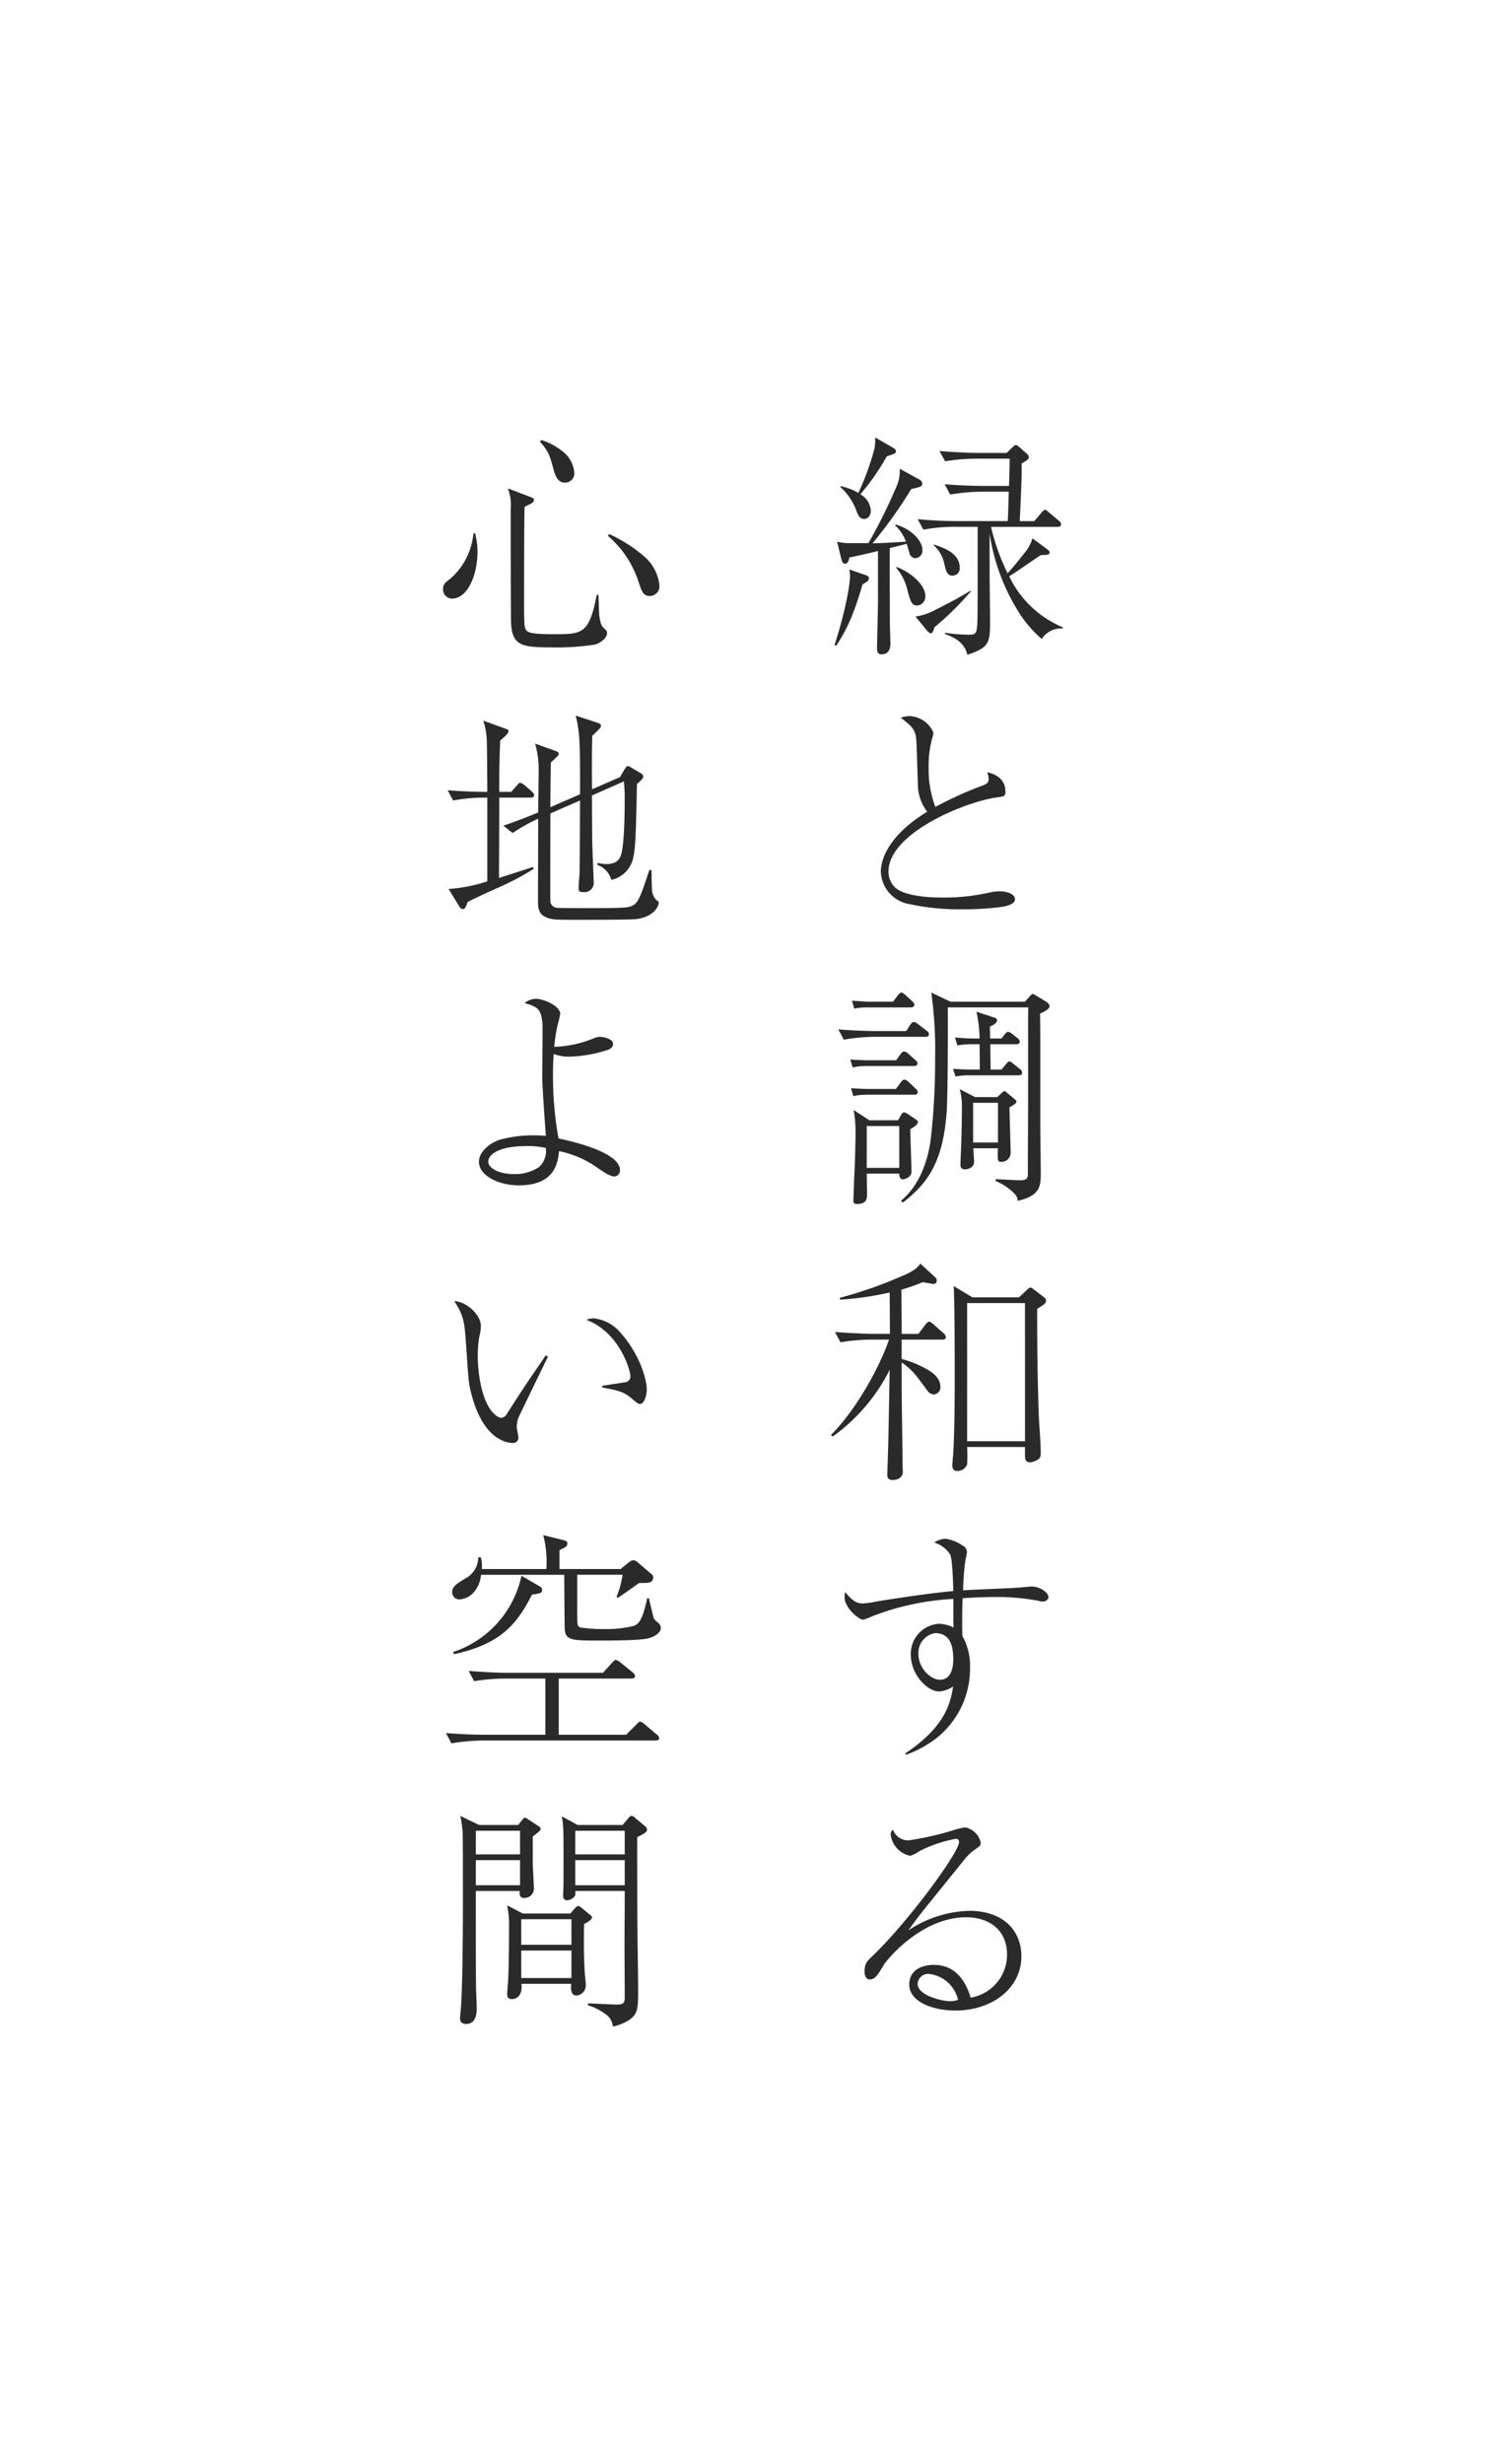
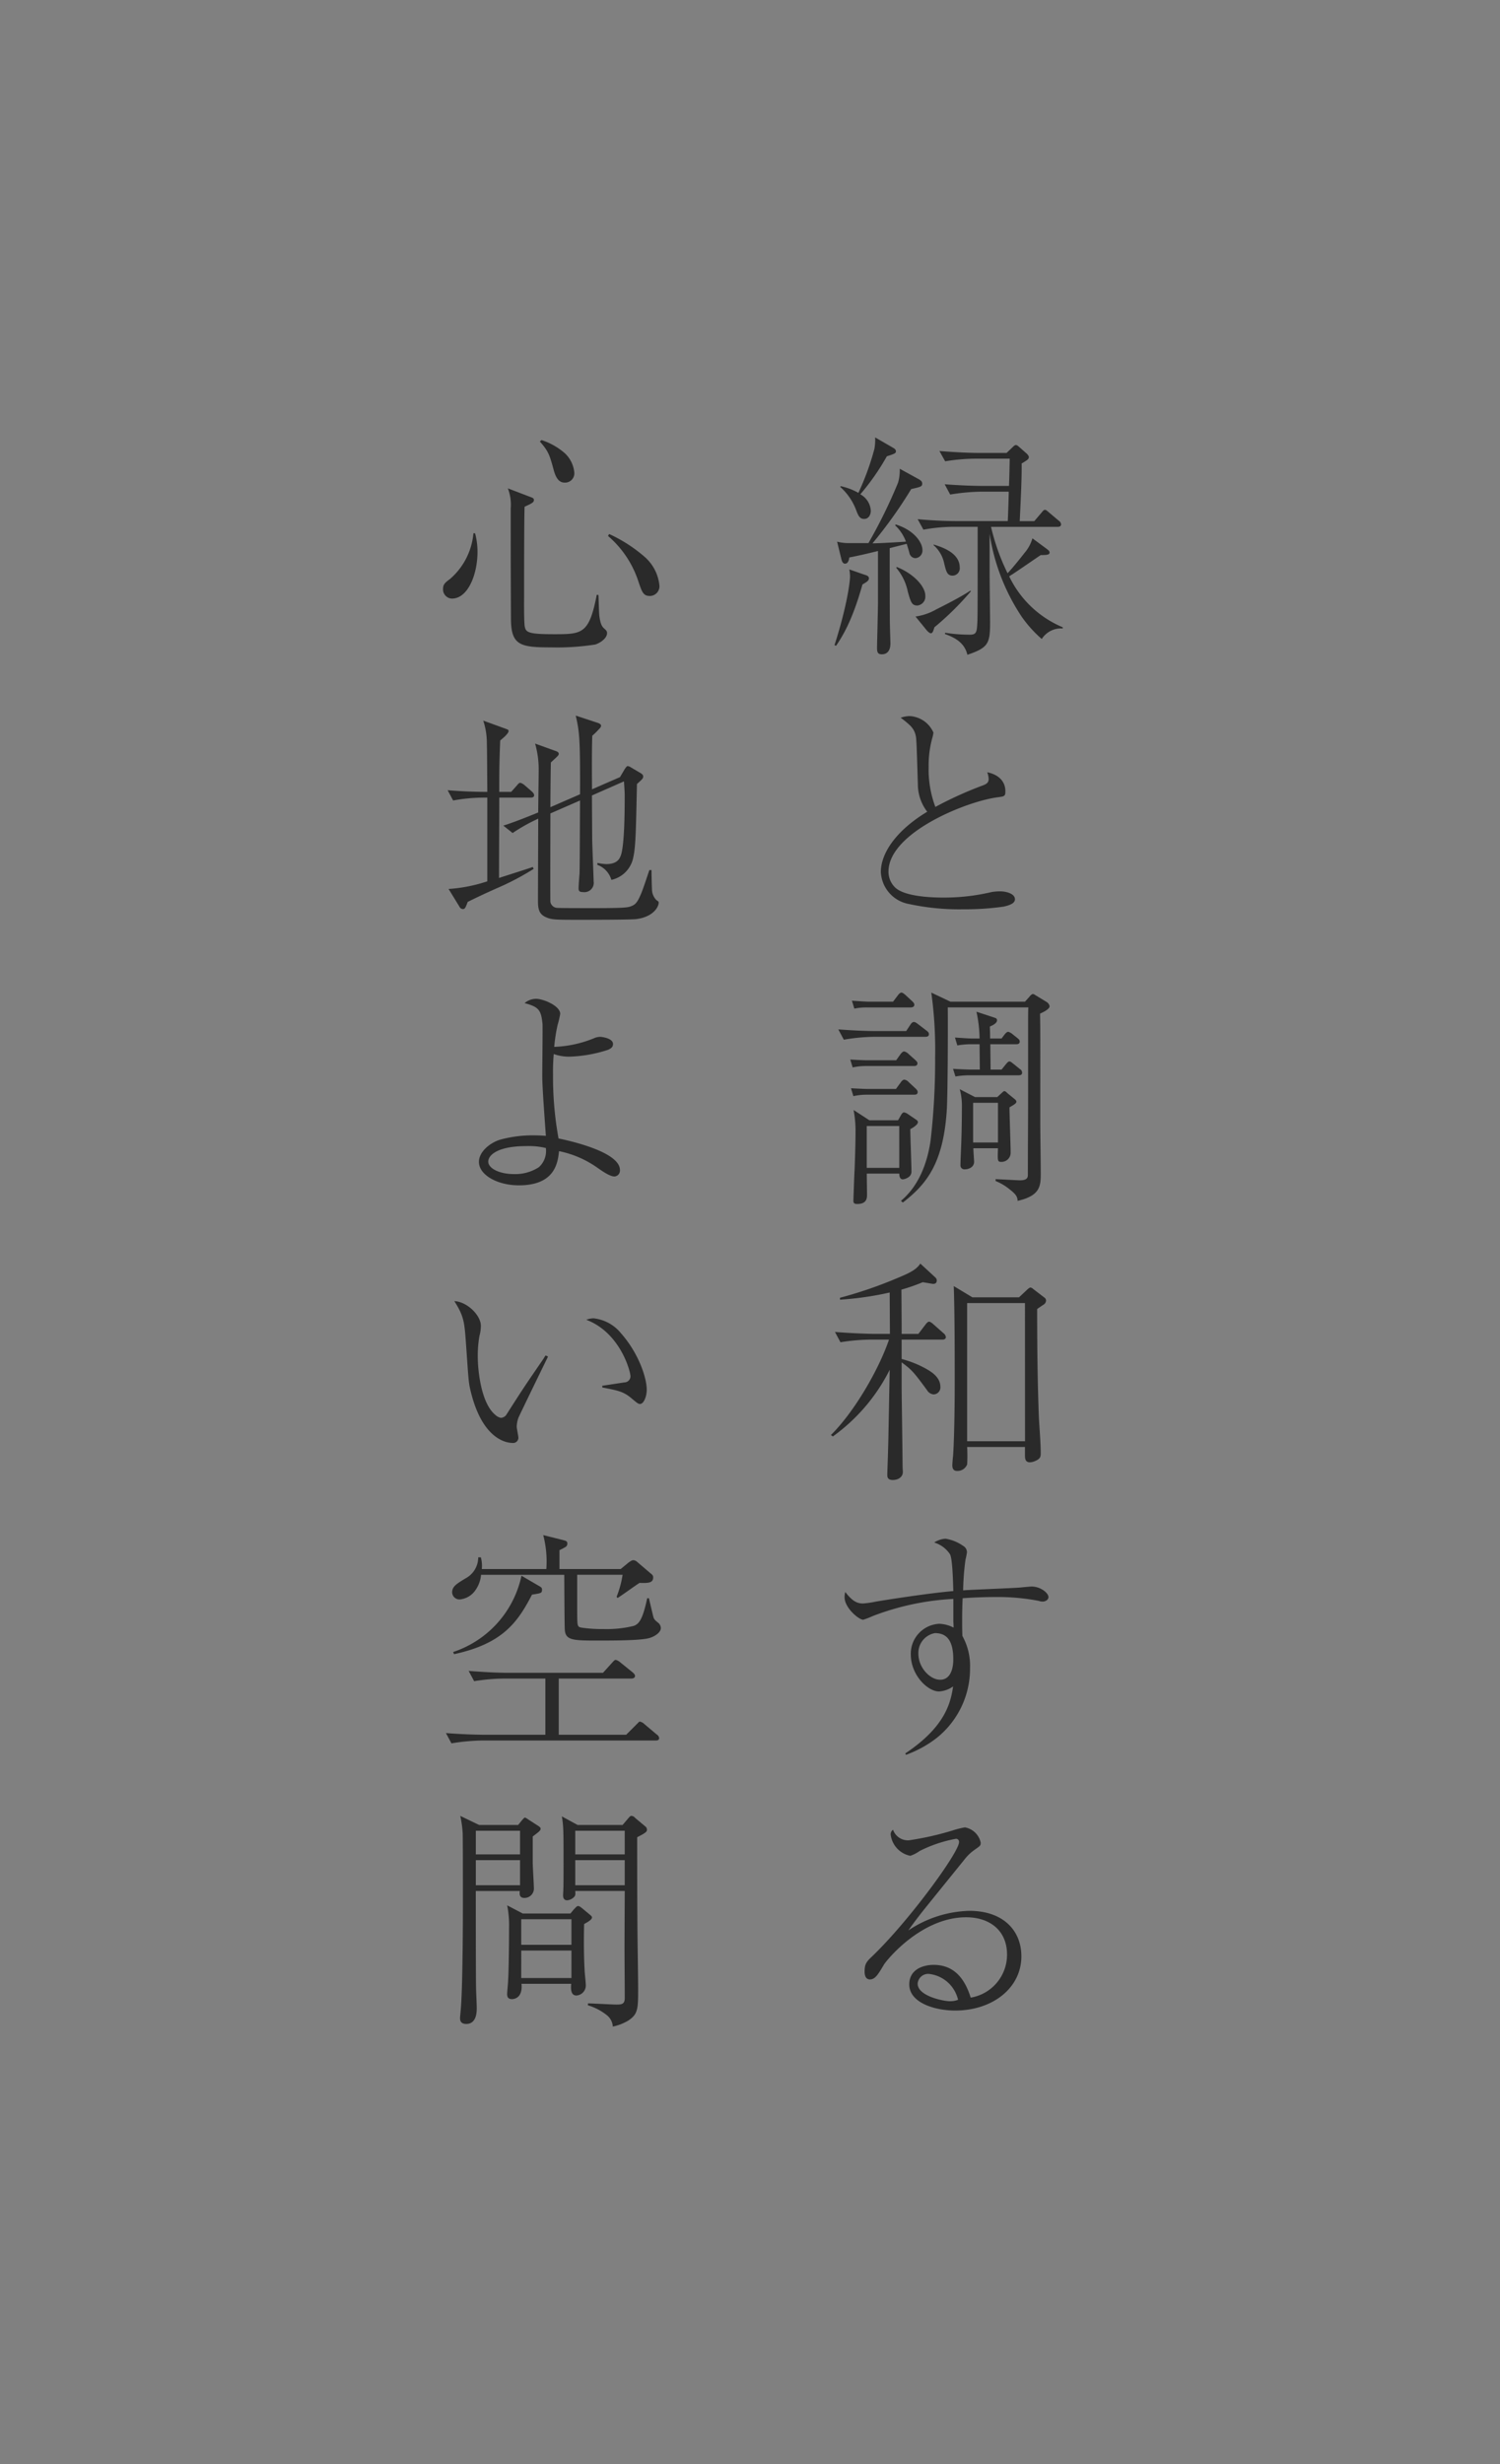
<svg xmlns="http://www.w3.org/2000/svg" width="257.294" height="422.474" viewBox="0 0 257.294 422.474">
  <rect x="0" y="0" width="257.294" height="422.474" fill="#808080" stroke="none" />
  <g id="グループ_47056" data-name="グループ 47056" transform="translate(-285.509 23.44)">
-     <rect id="長方形_8277" data-name="長方形 8277" width="257.294" height="422.474" transform="translate(542.803 399.034) rotate(180)" fill="#fff" />
    <g id="グループ_46695" data-name="グループ 46695" transform="translate(-606 11)">
      <g id="グループ_601" data-name="グループ 601" transform="translate(902 39)">
        <path id="パス_101183" data-name="パス 101183" d="M4.018-28.413a5.139,5.139,0,0,0-1.722-3.4,11.435,11.435,0,0,0-3.9-2.173l-.287.246C-.369-32.021-.2-31.365.492-28.823c.492,1.8,1.189,2.132,1.927,2.132A1.584,1.584,0,0,0,4.018-28.413ZM18.614-9.1a7.494,7.494,0,0,0-2.46-4.8A25.285,25.285,0,0,0,10-17.876l-.2.328a17.341,17.341,0,0,1,5.207,7.79c.615,1.8.82,2.5,1.968,2.5A1.653,1.653,0,0,0,18.614-9.1ZM9.635-.861c0-.328-.082-.451-.451-.779-.328-.287-.656-.615-.861-2.132-.082-.492-.123-3.075-.164-3.649l-.287-.041C6.56-.7,5.371-.7.492-.7c-4.387,0-4.756-.328-4.961-1.271-.164-.656-.123-4.633-.123-5.617,0-2.706,0-12.915.082-14.965,1.23-.574,1.6-.738,1.6-1.148,0-.287-.164-.369-.615-.533L-7.38-25.707a7.69,7.69,0,0,1,.492,3.4c0,8.774,0,9.758.041,19.065.041,4.469,1.64,4.8,6.847,4.8a42.094,42.094,0,0,0,7.626-.492C8.528.779,9.635-.041,9.635-.861ZM-12.587-14.8A12.105,12.105,0,0,0-13-18h-.287A11.7,11.7,0,0,1-17.3-10.168c-.779.574-1.189.9-1.189,1.64a1.57,1.57,0,0,0,1.517,1.722C-14.227-6.806-12.587-10.947-12.587-14.8ZM18.491,45.36c0-.205-.041-.246-.369-.451a2.658,2.658,0,0,1-.779-1.927c-.041-.492-.082-2.747-.082-3.239h-.369c-.943,2.829-1.066,3.157-1.353,3.9-.574,1.353-.9,1.968-1.681,2.255-.574.246-.9.369-6.519.369-.738,0-5.945,0-6.191-.041A1.24,1.24,0,0,1-.082,45.2c-.041-.41,0-13.448,0-15.17L5,27.812c-.041,8-.041,10.537-.082,12.546-.041.328-.164,2.132-.164,2.542,0,.533.287.615.779.615a1.594,1.594,0,0,0,1.8-1.845c0-.574-.246-6.519-.246-7.175,0-1.107-.041-6.355-.041-7.544l5.494-2.419c.041.779.123,1.763.123,2.337,0,2.173,0,8.774-.7,10.455-.205.533-.656,1.394-2.46,1.394A7.775,7.775,0,0,1,8,38.513l-.041.328a3.884,3.884,0,0,1,2.419,2.583,4.895,4.895,0,0,0,3.772-3.936c.41-1.845.451-5,.615-12.5.943-.861,1.066-.943,1.066-1.312,0-.287-.246-.41-.328-.492l-1.8-1.066a1.042,1.042,0,0,0-.533-.2c-.123,0-.164.041-.492.492l-.82,1.394-4.8,2.091c-.041-6.232,0-7.462.041-9.184A11.863,11.863,0,0,0,8.2,15.635c.246-.246.41-.41.41-.656s-.369-.41-.615-.492l-3.731-1.23c.615,2.706.779,3.649.738,13.489L-.082,28.96c0-1.066.041-6.437.082-7.667,1.189-1.107,1.353-1.23,1.353-1.476,0-.287-.287-.41-.533-.492l-3.526-1.271a15.968,15.968,0,0,1,.615,4.51c0,1.025-.082,6.15-.082,7.3-3.28,1.353-5.166,2.009-5.986,2.255l1.6,1.271a29.913,29.913,0,0,1,4.387-2.46c0,2.009-.041,11.849-.041,14.1,0,1.23.123,2.214,1.271,2.747,1.066.492,1.558.492,5.945.492,1.394,0,8.938,0,9.676-.123C17.712,47.738,18.491,45.934,18.491,45.36ZM-2.87,26.91c0-.246-.2-.451-.41-.656l-1.23-1.066a1.887,1.887,0,0,0-.738-.41c-.2,0-.369.205-.615.492l-.943,1.066h-2.05c0-3.28,0-4.674.164-8.815.451-.369,1.435-1.189,1.435-1.6,0-.246-.082-.246-.615-.451L-11.6,14.118a12.167,12.167,0,0,1,.615,3.69c.041,1.886.041,2.132.082,8.528-2.132,0-4.305-.082-6.806-.287l.943,1.763a29.536,29.536,0,0,1,5.289-.492h.574V41.67a26.343,26.343,0,0,1-6.642,1.312l1.886,3.075a.655.655,0,0,0,.533.369c.369,0,.451-.123.861-1.23,1.025-.492,2.05-1.025,5.084-2.378a45.16,45.16,0,0,0,6.232-3.28l-.164-.328c-.615.246-4.674,1.517-5.781,1.886,0-4.592.041-9.184.041-13.776h5.33C-3.239,27.32-2.87,27.279-2.87,26.91ZM.574,70.056a28.7,28.7,0,0,1,.574-3.731A16.366,16.366,0,0,0,1.6,64.4c0-1.394-2.911-2.583-4.141-2.583a3.072,3.072,0,0,0-1.968.738c2.46.656,2.829,1.189,3.075,3.567.041.451-.041,7.544-.041,8.979,0,2.05.451,7.79.615,10.209-.7-.041-1.189-.082-1.968-.082a21.17,21.17,0,0,0-5.863.738c-1.558.451-3.649,1.968-3.649,3.813,0,2.255,3.2,4.018,6.847,4.018,6.068,0,6.683-3.69,6.888-5.863a17.359,17.359,0,0,1,6.56,2.829c.943.656,2.173,1.517,2.952,1.517a1.019,1.019,0,0,0,.943-1.107c0-3.2-9.143-5.125-10.537-5.412A58.83,58.83,0,0,1,.369,74.853a35.117,35.117,0,0,1,.123-3.567,7.829,7.829,0,0,0,2.624.451A23.353,23.353,0,0,0,9.84,70.548c.41-.2.82-.41.82-.984,0-1.025-2.009-1.23-2.214-1.23a2.918,2.918,0,0,0-.861.164A19.765,19.765,0,0,1,.574,70.056ZM-.861,87.4a3.752,3.752,0,0,1-1.189,3.28,7.416,7.416,0,0,1-4.223,1.189c-2.747,0-4.469-1.066-4.469-2.132,0-1.23,1.845-2.665,6.478-2.665A12.493,12.493,0,0,1-.861,87.4ZM-.9,122.96a6.208,6.208,0,0,0-.369.574c-2.952,4.305-3.28,4.756-6.314,9.512a1.206,1.206,0,0,1-.984.615,1.85,1.85,0,0,1-.9-.451c-2.542-2.009-3.075-7.79-3.075-10.086a19.422,19.422,0,0,1,.287-3.485,6.715,6.715,0,0,0,.246-1.763c0-1.8-2.378-4.141-4.551-4.223,1.6,2.5,1.722,3.526,1.968,6.847.451,6.355.451,7.052.82,8.528,2.05,8.61,6.437,8.938,7.175,8.938a.9.9,0,0,0,1.025-.9c0-.287-.287-1.6-.287-1.886a4.96,4.96,0,0,1,.287-1.517c.164-.41,4.51-9.348,5.084-10.5Zm9.717,5.494c2.747.533,3.649.7,5.043,1.886,1.025.861,1.148.943,1.435.943.615,0,1.148-1.23,1.148-2.46,0-1.927-1.312-6.15-4.428-9.676A7.019,7.019,0,0,0,7.339,116.6a3.816,3.816,0,0,0-1.271.246c5.781,2.173,7.585,8.774,7.585,9.717a1.056,1.056,0,0,1-1.066,1.025c-.533.082-3.2.492-3.772.574Zm10.045,41.26a1.219,1.219,0,0,0-.492-.943c-.451-.369-.656-.533-.779-.943-.123-.451-.656-2.747-.779-3.239h-.287c-.779,3.649-1.394,4.428-2.337,4.756a19.539,19.539,0,0,1-5.166.533,23.413,23.413,0,0,1-3.772-.246c-.2-.041-.492-.082-.574-.328-.164-.328-.164-.738-.164-4.223v-4.51H12.3a16.907,16.907,0,0,1-1.025,3.772l.164.205c.574-.328,3.157-2.214,3.772-2.583,1.435.041,2.337.041,2.337-.943,0-.287-.082-.41-.451-.7L14.842,158.4a1.116,1.116,0,0,0-.656-.328c-.328,0-.492.164-.82.369l-1.394,1.148H1.476v-3.239a10.383,10.383,0,0,0,.943-.492.689.689,0,0,0,.41-.615c0-.451-.246-.492-.861-.656l-3.28-.82a17.843,17.843,0,0,1,.533,5.822h-11.07a5.409,5.409,0,0,0-.164-2.009h-.451a4.082,4.082,0,0,1-2.173,3.608c-1.558.943-2.3,1.394-2.3,2.419a1.259,1.259,0,0,0,1.353,1.189,3.665,3.665,0,0,0,2.706-1.681,5.289,5.289,0,0,0,.9-2.542H2.3c0,1.148.041,8.733.082,9.307.082,1.763,1.066,1.968,4.879,1.968,2.255,0,7.585.041,9.389-.369C17.63,171.272,18.86,170.534,18.86,169.714Zm-20.377-6.6c0-.328-.2-.451-.574-.656l-2.952-1.722a17.661,17.661,0,0,1-11.726,13.079l.164.369c8.323-1.8,10.906-5.453,13.366-10.209C-1.681,163.728-1.517,163.728-1.517,163.113Zm20.09,25.461a.842.842,0,0,0-.41-.615L16.072,186.2a1.69,1.69,0,0,0-.779-.451c-.164,0-.164.041-.615.492L12.915,188H1.353v-9.635H13.817c.164,0,.615-.041.615-.451,0-.287-.287-.492-.41-.615l-2.132-1.722a1.887,1.887,0,0,0-.738-.41c-.2,0-.246.041-.656.492l-1.558,1.722H-7.3c-2.132,0-4.674-.164-6.806-.328l.943,1.763a33.866,33.866,0,0,1,5.289-.451H-.943V188h-10.25c-2.132,0-4.674-.123-6.806-.287l.943,1.763a35.08,35.08,0,0,1,5.289-.492H17.958C18.163,188.984,18.573,188.984,18.573,188.574Zm-2.091,15.717a.717.717,0,0,0-.287-.574l-1.763-1.476a.837.837,0,0,0-.615-.328c-.205,0-.287.123-.615.492l-.9,1.066H4.592l-2.706-1.476c.287,1.763.287,2.583.287,8.569,0,.82,0,3.362-.041,4.059,0,.123-.041.82-.041.9,0,.164,0,.861.7.861a1.851,1.851,0,0,0,1.23-.615c.2-.205.2-.492.164-.984h8.487c0,.779-.041,8.159-.041,9.676,0,1.968.041,6.355.041,8.692,0,1.066-.574,1.107-1.435,1.107-.7,0-4.1-.2-4.879-.2v.328a9.676,9.676,0,0,1,3.28,1.722,2.693,2.693,0,0,1,.984,1.927,8.484,8.484,0,0,0,2.706-1.066c1.64-1.107,1.64-2.009,1.64-5.576,0-1.517-.123-9.143-.123-10.865-.041-4.8-.041-9.963-.041-14.965C16.277,204.824,16.482,204.619,16.482,204.291Zm-3.813,4.223H4.182v-4.059h8.487Zm0,5.289H4.182v-4.3h8.487Zm-5.617,5.535c0-.164-.082-.246-.369-.492l-1.435-1.189c-.082-.041-.328-.287-.574-.287-.2,0-.246.082-.738.574l-.574.7h-8.2L-7.5,217.247a17.035,17.035,0,0,1,.328,3.9c0,2.009-.041,7.175-.164,9.02,0,.328-.164,1.927-.164,2.3,0,.492.164.861.82.861.2,0,1.886-.041,1.64-2.624H3.485c-.041.533-.2,2.009.9,2.009a1.729,1.729,0,0,0,1.6-1.886c0-.369-.2-2.132-.2-2.5-.164-2.911-.123-6.314-.082-7.872C6.314,220.117,7.052,219.707,7.052,219.338Zm-3.526,4.674h-8.61v-4.387h8.61Zm0,5.7h-8.61V225h8.61Zm-5.289-25.584c0-.205-.123-.287-.328-.451l-1.845-1.189a2.143,2.143,0,0,0-.492-.287c-.164,0-.246.164-.492.41l-.7.861H-12.3l-3.239-1.558a19.413,19.413,0,0,1,.41,2.911c.041.656.041,10.086.041,11.521,0,6.56-.082,15.58-.369,18.778,0,.041-.123,1.353-.123,1.394,0,.328,0,1.066,1.066,1.066,1.8,0,1.8-2.132,1.8-2.747,0-.574-.123-3.075-.123-3.608-.041-2.583-.041-14.1-.041-16.441H-5.33c-.041.369-.164,1.189.779,1.189a1.607,1.607,0,0,0,1.64-1.681c0-.369-.2-3.854-.2-4.264v-4.592C-1.968,204.578-1.763,204.414-1.763,204.127Zm-3.526,4.387h-7.585v-4.059h7.585Zm0,5.289h-7.585v-4.3h7.585Z" transform="translate(84 36)" fill="#2a2a2a" />
        <path id="パス_101184" data-name="パス 101184" d="M19.8-1.681v-.205a17.783,17.783,0,0,1-9.184-8.733c.246-.164.369-.246.574-.369,1.435-.943,4.264-2.911,4.838-3.28,1.066,0,1.517-.041,1.517-.451,0-.246-.287-.451-.615-.7L14.6-17.138a6.6,6.6,0,0,1-1.353,2.5c-.7.9-2.009,2.542-2.911,3.485A36.882,36.882,0,0,1,7.5-19.106H18.9c.164,0,.615,0,.615-.451a.882.882,0,0,0-.41-.615l-1.6-1.353c-.451-.369-.533-.492-.738-.492s-.246.041-.656.533L14.924-20.09h-2.5c.123-2.747.369-7.134.328-9.881,1.107-.656,1.23-.779,1.23-1.107,0-.2-.2-.451-.492-.7l-1.066-.943c-.287-.246-.451-.41-.656-.41s-.41.205-.656.451l-.943.9H5.453c-2.132,0-4.674-.164-6.806-.328l.984,1.763a33.063,33.063,0,0,1,5.248-.451H10.7c0,.738-.082,4.018-.123,4.674H6.355c-2.132,0-4.715-.123-6.806-.287l.943,1.763a35.08,35.08,0,0,1,5.289-.492h4.756c0,.82-.123,4.305-.164,5.043H1.722c-2.132,0-4.674-.123-6.806-.328l.984,1.8a29.637,29.637,0,0,1,5.248-.492H5.207c0,14.6,0,15.662-.082,16.851C5.043-.943,4.879-.615,3.813-.615A28.738,28.738,0,0,1-.369-.943L-.41-.738C.9-.246,2.911.533,3.444,2.829,7.093,1.6,7.339.861,7.339-2.829c0-.287-.082-7.216-.082-8.569v-6.519A35.1,35.1,0,0,0,12.71-3.772,20.975,20.975,0,0,0,16.2.123,3.914,3.914,0,0,1,19.8-1.681ZM-8.815-32.062c0-.328-.287-.492-.656-.7l-2.911-1.681a8.438,8.438,0,0,1-.123,1.968,45.6,45.6,0,0,1-2.747,7.544,10.457,10.457,0,0,0-3.034-1.148l-.082.123a10.069,10.069,0,0,1,2.747,4.018c.328.861.574,1.476,1.353,1.476.738,0,1.148-.656,1.148-1.435a3.446,3.446,0,0,0-1.8-2.788A40.63,40.63,0,0,0-10.373-31.2C-8.979-31.652-8.815-31.734-8.815-32.062ZM2.132-12.136c0-2.542-3.116-3.526-4.469-3.936l-.041.082A5.686,5.686,0,0,1-.533-12.833C-.2-11.48-.041-10.742.9-10.742A1.253,1.253,0,0,0,2.132-12.136ZM4.059-8.077l-.123-.082c-1.763,1.189-5.33,2.952-5.822,3.2a9.959,9.959,0,0,1-3.567,1.23l1.968,2.419c.164.164.451.451.656.451.287,0,.41-.328.615-1.025A49.97,49.97,0,0,0,4.059-8.077ZM-3.772-7.3c0-1.6-2.009-3.772-4.879-4.92l-.123.123A9.146,9.146,0,0,1-6.765-7.954c.492,1.722.656,2.337,1.64,2.337A1.535,1.535,0,0,0-3.772-7.3Zm-.492-7.831c0-1.271-1.394-3.4-4.592-4.387l-.082.164a7.288,7.288,0,0,1,1.845,2.788c-1.312.082-4.633.287-5.74.287a77.593,77.593,0,0,0,6.642-9.307c1.6-.369,1.886-.41,1.886-.943,0-.369-.287-.574-.574-.738l-3.28-1.8a7.573,7.573,0,0,1-.287,2.378A88.108,88.108,0,0,1-13.53-16.318h-3.485a8.058,8.058,0,0,1-1.886-.246l.738,3.034c.082.328.246.738.615.738.615,0,.7-.861.738-1.066,1.517-.287,3.28-.7,4.92-1.107v8.856c0,.861-.164,7.175-.164,7.708,0,.656.041,1.148.82,1.148,1.476,0,1.476-1.558,1.476-1.886,0-.41-.082-2.542-.082-3.034-.041-.656-.041-11.521-.041-13.284l2.911-.738c.082.2.369,1.23.451,1.476a1.1,1.1,0,0,0,1.066.984A1.309,1.309,0,0,0-4.264-15.129Zm-9.184,4.838c0-.369-.369-.492-.779-.615l-2.583-.9a7.055,7.055,0,0,1,.123,1.189c0,.984-.533,5.166-2.665,11.808l.287.082c1.148-1.722,2.788-4.346,4.51-10.5C-13.694-9.717-13.448-9.922-13.448-10.291Zm11.4,39.21A18.2,18.2,0,0,1-3.2,22.031a17.572,17.572,0,0,1,.656-5.043,5.805,5.805,0,0,0,.164-.82,4.718,4.718,0,0,0-4.1-2.829,4.748,4.748,0,0,0-1.517.287,15.967,15.967,0,0,1,1.6,1.312,3.4,3.4,0,0,1,1.025,2.009c.082.656.123,1.394.328,8.364a7.691,7.691,0,0,0,1.6,4.428C-8.815,32.978-11.4,36.873-11.4,40.071A5.849,5.849,0,0,0-6.56,45.565a40.887,40.887,0,0,0,9.348.9,46.855,46.855,0,0,0,6.847-.451c1.312-.287,1.968-.656,1.968-1.271,0-.943-1.476-1.353-2.542-1.353a8.93,8.93,0,0,0-1.476.123,35.062,35.062,0,0,1-8.241.943c-1.107,0-6.806,0-8.446-1.886a3.719,3.719,0,0,1-.984-2.583c0-6.6,13.2-11.972,18.614-12.71,1.23-.164,1.435-.164,1.435-1.025,0-1.845-1.312-2.911-3.116-3.28a3.59,3.59,0,0,1,.246,1.148c0,.656-.41.9-1.107,1.148A64.108,64.108,0,0,0-2.05,28.919Zm13.9,50.526c0-.164-.205-.369-.369-.492l-1.107-.9c-.123-.123-.41-.41-.574-.41s-.328.205-.615.451l-.615.574H4.756L2.132,77.313a10.814,10.814,0,0,1,.369,3.2c0,1.517-.041,4.264-.082,5.166,0,.656-.164,3.895-.164,4.633a.682.682,0,0,0,.779.738A1.884,1.884,0,0,0,4.1,90.72a1.161,1.161,0,0,0,.492-1.066c0-.041-.123-1.886-.123-2.214H8.692c-.082,2.214-.082,2.337.615,2.337a1.567,1.567,0,0,0,1.558-1.6c0-1.107-.2-6.519-.2-7.749.41-.246.7-.41.861-.533S11.849,79.65,11.849,79.445ZM8.692,86.456H4.428V79.65H8.692ZM-5.043,82.971c0-.246-.164-.328-.451-.533l-1.271-.861a1.534,1.534,0,0,0-.656-.287c-.2,0-.369.205-.492.41l-.533.943h-4.92l-2.706-1.763a19.617,19.617,0,0,1,.328,3.813c0,1.763-.082,4.51-.164,6.56-.041.492-.2,5.084-.2,5.207,0,.41.2.533.656.533,1.763,0,1.681-1.148,1.681-1.763,0-.082-.041-2.911-.041-3.444h5.576c0,.2,0,.984.615.984A2.164,2.164,0,0,0-6.6,92.36a1.151,1.151,0,0,0,.451-1.025c0-1.025-.2-6.027-.2-7.175C-6.027,84-5.043,83.422-5.043,82.971Zm-3.2,7.831h-5.576V83.627h5.576ZM12.833,74.484a.723.723,0,0,0-.369-.615L11.4,73.008c-.246-.164-.492-.451-.738-.451s-.451.287-.656.533l-.7.861H7.421c0-.615-.041-3.649-.041-4.346h4.428c.369,0,.615-.123.615-.451,0-.287-.164-.41-.41-.615l-.82-.656a1.887,1.887,0,0,0-.738-.41c-.246,0-.492.287-.656.492l-.492.656H7.339c0-.738,0-.861-.041-2.05.369-.164,1.23-.533,1.23-1.066,0-.328-.2-.369-.533-.492L5,64.029a22.758,22.758,0,0,1,.533,4.592H4.223c-.615,0-2.173-.123-2.911-.164l.41,1.353A13.974,13.974,0,0,1,3.977,69.6H5.535c0,.123.041,3.9.041,4.346H3.936c-.656,0-2.214-.082-2.952-.123l.41,1.312a14.062,14.062,0,0,1,2.3-.205h8.528C12.587,74.935,12.833,74.812,12.833,74.484ZM-5.658,62.84c0-.246-.164-.41-.369-.615L-7.134,61.2c-.287-.246-.533-.451-.738-.451s-.451.246-.656.533l-.779,1.025h-4.141c-.615,0-2.173-.123-2.911-.164l.41,1.353a10.494,10.494,0,0,1,2.255-.2h7.421C-5.9,63.291-5.658,63.127-5.658,62.84Zm23.206.246a1.1,1.1,0,0,0-.533-.738l-1.681-1.025c-.246-.123-.451-.328-.656-.328s-.492.328-.615.492l-.738.82H.533l-3.28-1.558A70.68,70.68,0,0,1-2.091,71.86,118.518,118.518,0,0,1-2.87,86.128c-.574,3.936-2.05,7.79-5.084,10.332l.328.287c3.9-3.034,6.97-6.519,7.544-15.99.164-2.829.2-14.1.164-17.466H13.9c-.041.656-.041,1.148-.041,5.576v9.8c0,4.469-.041,8.774-.041,13.243,0,.451,0,1.025-1.353,1.025-.369,0-2.46-.123-4.182-.205v.328A9.178,9.178,0,0,1,10.7,94.492c.943.738,1.353,1.189,1.353,1.968,3.977-.9,3.977-2.624,3.977-4.838,0-1.189-.082-6.97-.082-8.282V69.6c0-4.223-.041-4.674-.041-5.248C16.769,63.988,17.548,63.5,17.548,63.086Zm-20.7,4.8c0-.287-.2-.451-.41-.615L-4.961,66.2c-.328-.246-.533-.41-.779-.41-.2,0-.369.123-.615.492l-.7,1.066H-11.89c-2.3,0-4.551-.123-6.806-.287l.943,1.763a32.118,32.118,0,0,1,5.289-.492h8.692C-3.4,68.334-3.157,68.211-3.157,67.883Zm-1.968,5c0-.246-.164-.369-.41-.615l-1.148-1.025a1.484,1.484,0,0,0-.738-.41c-.2,0-.451.246-.656.533l-.7.984h-4.961c-.615,0-2.173-.082-2.911-.123l.41,1.353a10.551,10.551,0,0,1,2.255-.246H-5.74C-5.412,73.336-5.125,73.254-5.125,72.885Zm.041,4.92c0-.205-.123-.369-.369-.615l-1.189-1.107a1.227,1.227,0,0,0-.738-.41c-.246,0-.492.287-.656.533l-.779,1.066h-4.8c-.615,0-2.173-.082-2.911-.123l.41,1.353a10.551,10.551,0,0,1,2.255-.246H-5.7C-5.289,78.256-5.084,78.133-5.084,77.805Zm22.017,35.766a.654.654,0,0,0-.287-.533l-1.927-1.476a.93.93,0,0,0-.451-.246c-.164,0-.451.246-.574.369L12.3,113H4.305l-3.2-1.927c.164,4.428.164,11.767.164,16.4,0,8.569-.246,12.423-.287,12.792-.041.246-.123,1.353-.123,1.517,0,.861.451.984.82.984A1.772,1.772,0,0,0,3.4,141.656a24.235,24.235,0,0,0,0-2.993h9.922v1.312c0,.615,0,1.312.861,1.312a2.544,2.544,0,0,0,.943-.246c.82-.369.9-.7.9-1.312,0-1.763-.246-4.592-.328-6.355-.2-5.535-.287-10.824-.287-18.368.164-.123.943-.656,1.148-.779A.844.844,0,0,0,16.933,113.571Zm-3.608,24.108H3.4v-23.7h9.922ZM-.246,119.8a.972.972,0,0,0-.369-.615l-1.763-1.558c-.041-.041-.492-.451-.738-.451-.123,0-.287.041-.656.533l-1.189,1.558h-2.87c0-1.8,0-2.378-.041-7.585a32.8,32.8,0,0,0,3.649-1.271c.574.082,1.722.287,1.763.287.41,0,.656-.164.656-.615a.715.715,0,0,0-.246-.492l-2.583-2.378c-.7,1.107-2.009,1.681-3.977,2.5a73.112,73.112,0,0,1-9.8,3.362v.328a54.087,54.087,0,0,0,8.528-1.23l.041,7.093h-2.624c-.779,0-3.731-.082-6.806-.328l.943,1.763a34.127,34.127,0,0,1,5.289-.451H-10c-1.763,5.166-5.945,12.382-9.963,16.359l.328.246A31.381,31.381,0,0,0-9.881,125.42c-.2,10.045-.2,11.152-.287,13.94,0,.574-.123,3.444-.123,4.059,0,.328,0,.9.943.9.861,0,1.722-.451,1.722-1.394,0-.123-.041-.7-.041-.82-.041-4.3-.164-12.5-.164-13.489v-4.469c1.763,1.312,2.05,1.64,4.346,4.756a1.439,1.439,0,0,0,1.148.738,1.192,1.192,0,0,0,1.148-1.312c0-1.64-1.6-2.583-2.3-2.993a17.816,17.816,0,0,0-4.346-1.763v-3.321h6.97C-.574,120.254-.246,120.172-.246,119.8Zm-6.847,71.641A19.052,19.052,0,0,0-1.8,188.533a15.2,15.2,0,0,0,5.7-11.972,10.541,10.541,0,0,0-1.312-5.494c-.041-1.066-.041-1.681-.041-2.5,0-.7,0-2.173.082-3.977,1.8-.123,3.649-.205,5.453-.205a37.4,37.4,0,0,1,7.585.656,1.915,1.915,0,0,0,.7.123c.451,0,.984-.287.984-.779,0-.656-1.312-1.8-2.911-1.8-.123,0-1.558.123-1.845.164-1.394.123-8.323.369-9.881.492a43.887,43.887,0,0,1,.41-5.289,10.875,10.875,0,0,0,.246-1.23,1.258,1.258,0,0,0-.656-1.107,7.192,7.192,0,0,0-3.034-1.23,3.955,3.955,0,0,0-1.927.656,4.952,4.952,0,0,1,2.706,2.009c.451.779.533,5.166.574,6.314-3.936.328-11.357,1.476-13.243,1.8a17.1,17.1,0,0,1-2.255.328c-1.025,0-1.845-.41-3.034-1.968a3.138,3.138,0,0,0-.123.9c0,1.8,2.419,3.854,3.2,3.854a12.8,12.8,0,0,0,1.6-.615,44.8,44.8,0,0,1,13.858-2.952v3.731c0,.287.041.533.041,1.189a5.741,5.741,0,0,0-2.46-.656,5.137,5.137,0,0,0-4.879,5.248c0,3.567,2.911,6.355,4.838,6.355a4.669,4.669,0,0,0,2.419-.861c-.41,2.665-1.23,6.847-8.2,11.48Zm4.961-20.869c2.009,0,3.157,1.23,3.157,4.51,0,.451,0,3.485-2.255,3.485-1.722,0-3.731-2.05-3.731-4.469A3.449,3.449,0,0,1-2.132,170.575Zm-7.175,33.716a.954.954,0,0,0-.41.82,4.238,4.238,0,0,0,3.362,3.649,5.917,5.917,0,0,0,1.6-.82,22.776,22.776,0,0,1,6.191-2.091.507.507,0,0,1,.574.574c0,1.722-8.487,13.407-14.883,19.557-.943.9-1.312,1.271-1.312,2.624,0,.943.369,1.353.9,1.353.9,0,1.394-.82,2.419-2.542.41-.7,6.355-8.118,14.1-8.118,3.977,0,7.011,2.214,7.011,6.4a7.457,7.457,0,0,1-6.232,7.38c-1.066-3.444-2.993-5.617-6.355-5.617-1.558,0-4.182.615-4.182,3.362,0,3.116,4.346,4.469,7.872,4.469,6.4,0,11.357-3.854,11.357-9.307,0-4.3-2.993-7.79-8.938-7.79a19.683,19.683,0,0,0-10.455,3.362c.984-1.394,1.6-2.173,2.132-2.87,1.066-1.353,6.355-7.872,7.544-9.348a7.79,7.79,0,0,1,1.8-1.681c.861-.615.943-.656.943-1.148a3.372,3.372,0,0,0-2.706-2.624,14.454,14.454,0,0,0-2.132.533A50.6,50.6,0,0,1-6.6,206.1,2.7,2.7,0,0,1-9.307,204.291ZM1.845,233.442a3.613,3.613,0,0,1-1.394.246c-1.148,0-5.535-.9-5.535-2.993a1.8,1.8,0,0,1,2.009-1.681A5.777,5.777,0,0,1,1.845,233.442Z" transform="translate(152 36)" fill="#2a2a2a" />
      </g>
    </g>
  </g>
</svg>